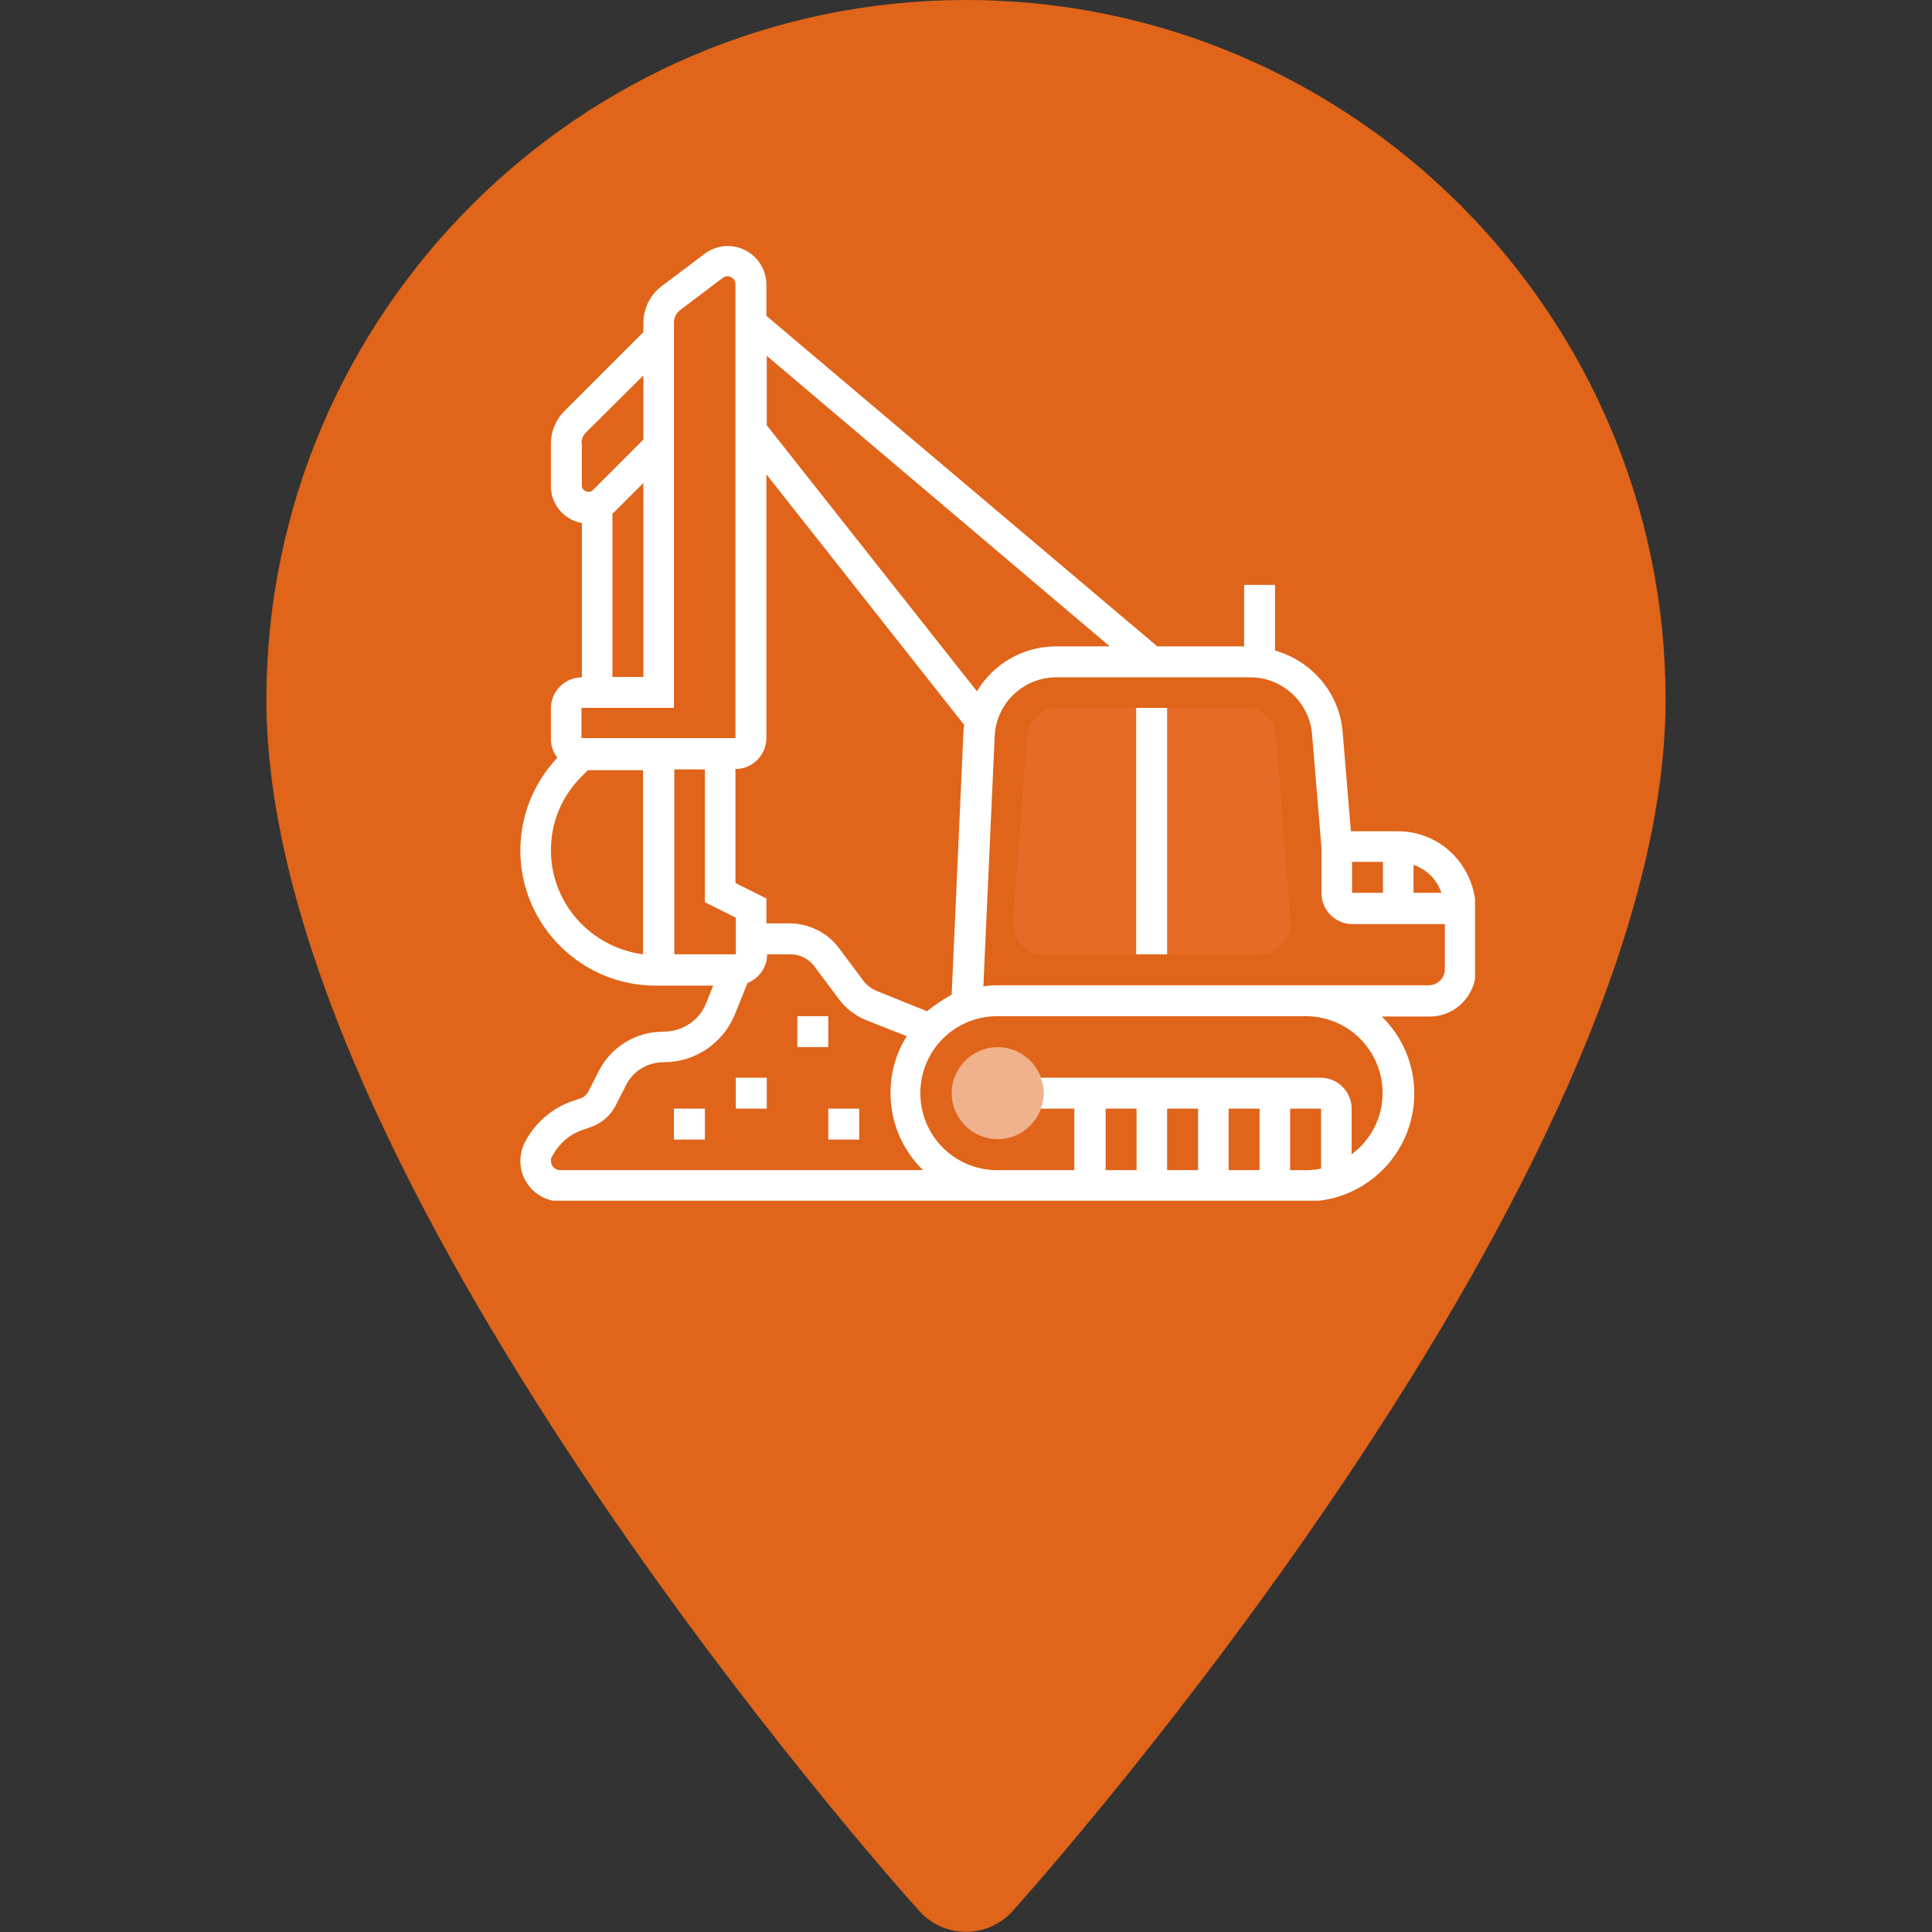
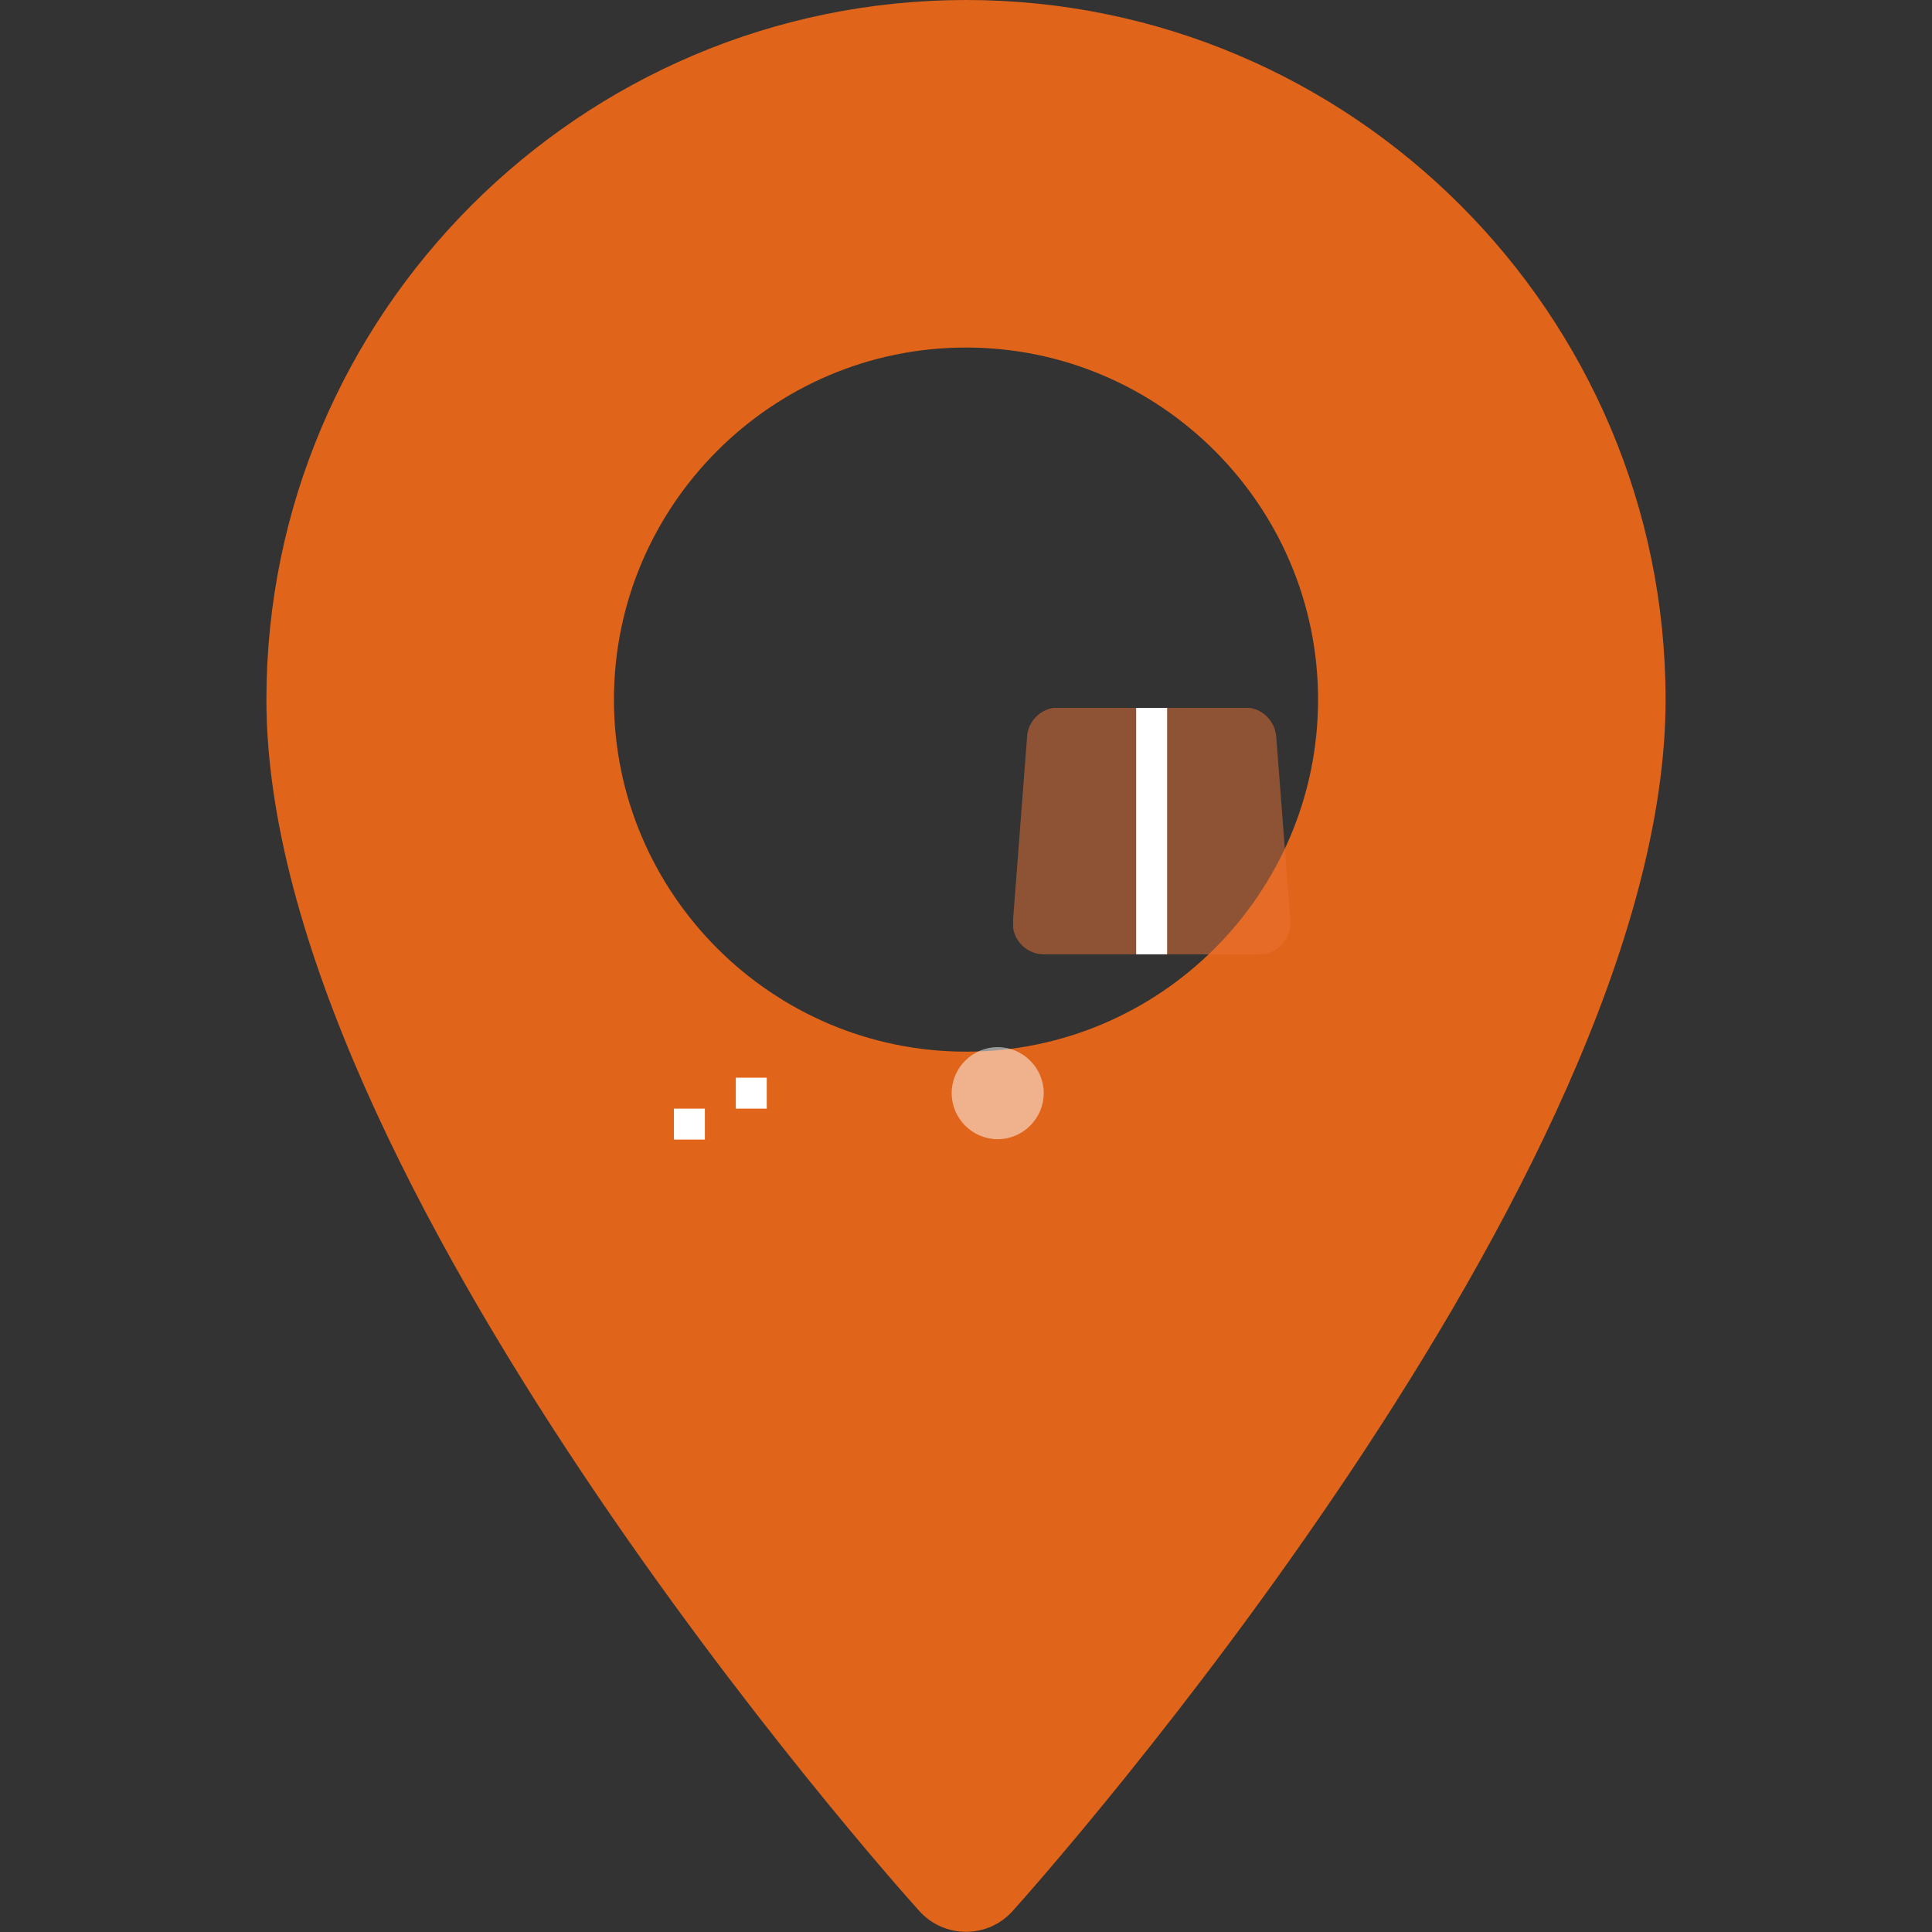
<svg xmlns="http://www.w3.org/2000/svg" xmlns:xlink="http://www.w3.org/1999/xlink" version="1.1" id="Layer_1" x="0px" y="0px" viewBox="0 0 512 512" style="enable-background:new 0 0 512 512;" xml:space="preserve">
  <rect x="0" y="0" width="512" height="512" fill="#333333" stroke="none" />
  <style type="text/css">
	.st0{fill:#E06419;}
	.st1{clip-path:url(#SVGID_2_);}
	.st2{opacity:0.5;clip-path:url(#SVGID_4_);}
	.st3{clip-path:url(#SVGID_6_);fill:#FFFFFF;}
	.st4{clip-path:url(#SVGID_8_);fill:#EA7236;}
	.st5{clip-path:url(#SVGID_2_);fill:#FFFFFF;}
	.st6{clip-path:url(#SVGID_10_);fill:#FFFFFF;}
</style>
  <g>
    <g>
      <path class="st0" d="M256,0C153.8,0,70.6,83.2,70.6,185.4c0,126.9,165.9,313.2,173,321c6.6,7.4,18.2,7.4,24.8,0    c7.1-7.9,173-194.1,173-321C441.4,83.2,358.2,0,256,0z M256,278.7c-51.4,0-93.3-41.9-93.3-93.3s41.9-93.3,93.3-93.3    s93.3,41.9,93.3,93.3S307.4,278.7,256,278.7z" />
    </g>
  </g>
-   <circle class="st0" cx="256" cy="194.1" r="118.9" />
  <g>
    <defs>
      <rect id="SVGID_1_" x="137.8" y="65.1" width="253.1" height="253.1" />
    </defs>
    <clipPath id="SVGID_2_">
      <use xlink:href="#SVGID_1_" style="overflow:visible;" />
    </clipPath>
    <g class="st1">
      <defs>
        <rect id="SVGID_3_" x="137.8" y="65.1" width="253.1" height="253.1" />
      </defs>
      <clipPath id="SVGID_4_">
        <use xlink:href="#SVGID_3_" style="overflow:visible;" />
      </clipPath>
      <g class="st2">
        <g>
          <defs>
            <rect id="SVGID_5_" x="252.1" y="277.4" width="24.5" height="24.5" />
          </defs>
          <clipPath id="SVGID_6_">
            <use xlink:href="#SVGID_5_" style="overflow:visible;" />
          </clipPath>
          <path class="st3" d="M264.4,301.9c-6.7,0-12.2-5.5-12.2-12.2s5.5-12.2,12.2-12.2s12.2,5.5,12.2,12.2S271.1,301.9,264.4,301.9" />
        </g>
      </g>
      <g class="st2">
        <g>
          <defs>
            <rect id="SVGID_7_" x="268.5" y="187.6" width="73.5" height="65.3" />
          </defs>
          <clipPath id="SVGID_8_">
            <use xlink:href="#SVGID_7_" style="overflow:visible;" />
          </clipPath>
          <path class="st4" d="M333.8,252.9h-57.2c-4.5,0-8.2-3.7-8.2-8.2l3.8-49.6c0.3-4.2,3.9-7.6,8.2-7.6h49.6c4.2,0,7.8,3.3,8.2,7.6      l3.8,49.3C341.9,249.3,338.3,252.9,333.8,252.9" />
        </g>
      </g>
    </g>
    <rect x="301.1" y="187.6" class="st5" width="8.2" height="65.3" />
    <g class="st1">
      <defs>
        <rect id="SVGID_9_" x="137.8" y="65.1" width="253.1" height="253.1" />
      </defs>
      <clipPath id="SVGID_10_">
        <use xlink:href="#SVGID_9_" style="overflow:visible;" />
      </clipPath>
-       <path class="st6" d="M370.5,220.3H358l-2.2-26.5c-0.9-10.3-8.3-18.7-17.9-21.4v-17.4h-8.2v16.3h-23L203.1,83.7v-8.3    c0-5.6-4.6-10.2-10.2-10.2c-2.2,0-4.4,0.7-6.1,2l-11.4,8.6c-3.1,2.3-4.9,6-4.9,9.8v2.4l-20.9,20.9c-2.3,2.3-3.6,5.4-3.6,8.7v11.3    c0,4.8,3.5,8.9,8.2,9.7v40.9c-4.5,0-8.2,3.7-8.2,8.2v8.2c0,1.8,0.6,3.5,1.7,4.9c-6.3,6.7-9.8,15.4-9.8,24.6    c0,19.7,16.1,35.8,35.8,35.8H189l-1.8,4.5c-1.8,4.7-6.3,7.7-11.4,7.7c-7.3,0-13.9,4-17.2,10.6l-2.7,5.3c-0.5,0.9-1.2,1.5-2.1,1.8    l-1.8,0.6c-5.6,1.8-10.3,5.9-13,11.2c-0.7,1.5-1.1,3.1-1.1,4.8c0,5.9,4.8,10.7,10.7,10.7h185.3h8.2h4.1    c15.8,0,28.6-12.8,28.6-28.6c0-8-3.3-15.2-8.6-20.4h12.7c6.7,0,12.2-5.5,12.2-12.2v-16.3C390.9,229.4,381.8,220.3,370.5,220.3     M382,236.6h-7.4v-7.4C378.1,230.4,380.8,233.1,382,236.6 M358.3,228.4h8.2v8.2h-8.2V228.4z M294.1,171.3h-14.2    c-8.9,0-16.7,4.7-21,11.9l-55.7-70.5V94.3L294.1,171.3z M245.7,268l-13.4-5.4c-1.4-0.6-2.6-1.5-3.5-2.7l-6.5-8.7    c-3.1-4.1-8-6.5-13.1-6.5h-6.1v-6.6l-8.2-4.1v-30.2c4.5,0,8.2-3.7,8.2-8.2v-69.9l52.4,66.4c-0.1,0.8-0.2,1.6-0.2,2.4l-3.1,69.1    C249.9,264.9,247.7,266.3,245.7,268 M178.6,203.9h8.2v35.2l8.2,4.1v9.7h-16.3V203.9z M154.1,117.5c0-1.1,0.4-2.1,1.2-2.9    l15.2-15.1v17l-13.4,13.4c-1,1-2.9,0.2-2.9-1.2V117.5z M162.3,136.1c0.2-0.2,0.4-0.3,0.5-0.4l7.7-7.7v51.4h-8.2V136.1z     M154.1,187.6h24.5V85.5c0-1.3,0.6-2.5,1.6-3.3l11.4-8.6c1.3-1,3.3,0.1,3.3,1.6v120.4h-40.8V187.6z M146,225.3    c0-7.4,2.9-14.3,8.1-19.5l1.7-1.7h14.6v48.8C156.7,251.1,146,239.5,146,225.3 M148.5,310.1c-1.4,0-2.5-1.1-2.5-2.5    c0-0.4,0.1-0.8,0.3-1.1c1.7-3.3,4.6-5.9,8.2-7.1l1.8-0.6c3-1,5.5-3.1,6.9-5.9l2.7-5.3c1.9-3.8,5.7-6.1,10-6.1    c8.4,0,15.8-5.1,18.9-12.8l3.3-8.2c3-1.2,5.2-4.1,5.2-7.6h6.1c2.6,0,5,1.2,6.5,3.3l6.5,8.7c1.8,2.4,4.2,4.2,7,5.4l10.9,4.3    c-2.8,4.4-4.3,9.5-4.3,15.1c0,8,3.3,15.2,8.6,20.4H148.5z M301.1,310.1H293v-16.3h8.2V310.1z M309.3,293.8h8.2v16.3h-8.2V293.8z     M325.6,293.8h8.2v16.3h-8.2V293.8z M350.1,309.7c-1.3,0.3-2.7,0.4-4.1,0.4h-4.1v-16.3h8.2V309.7z M366.4,289.7    c0,6.6-3.2,12.5-8.2,16.2v-12.1c0-4.5-3.7-8.2-8.2-8.2h-74.2c0.5,1.3,0.8,2.7,0.8,4.1c0,1.4-0.3,2.8-0.8,4.1h8.9v16.3h-20.4    c-11.3,0-20.4-9.1-20.4-20.4c0-11.3,9.1-20.4,20.4-20.4H346C357.3,269.3,366.4,278.4,366.4,289.7 M378.7,261.1H264.4    c-1.3,0-2.6,0.1-3.8,0.3l3-66.3c0.4-8.7,7.6-15.6,16.3-15.6h51.5c8.4,0,15.6,6.6,16.3,15l2.5,30.1v12.1c0,4.5,3.7,8.2,8.2,8.2    h24.5V257C382.8,259.3,380.9,261.1,378.7,261.1" />
-       <rect x="211.3" y="269.3" class="st6" width="8.2" height="8.2" />
-       <rect x="219.5" y="293.8" class="st6" width="8.2" height="8.2" />
      <rect x="195" y="285.6" class="st6" width="8.2" height="8.2" />
      <rect x="178.6" y="293.8" class="st6" width="8.2" height="8.2" />
    </g>
  </g>
</svg>